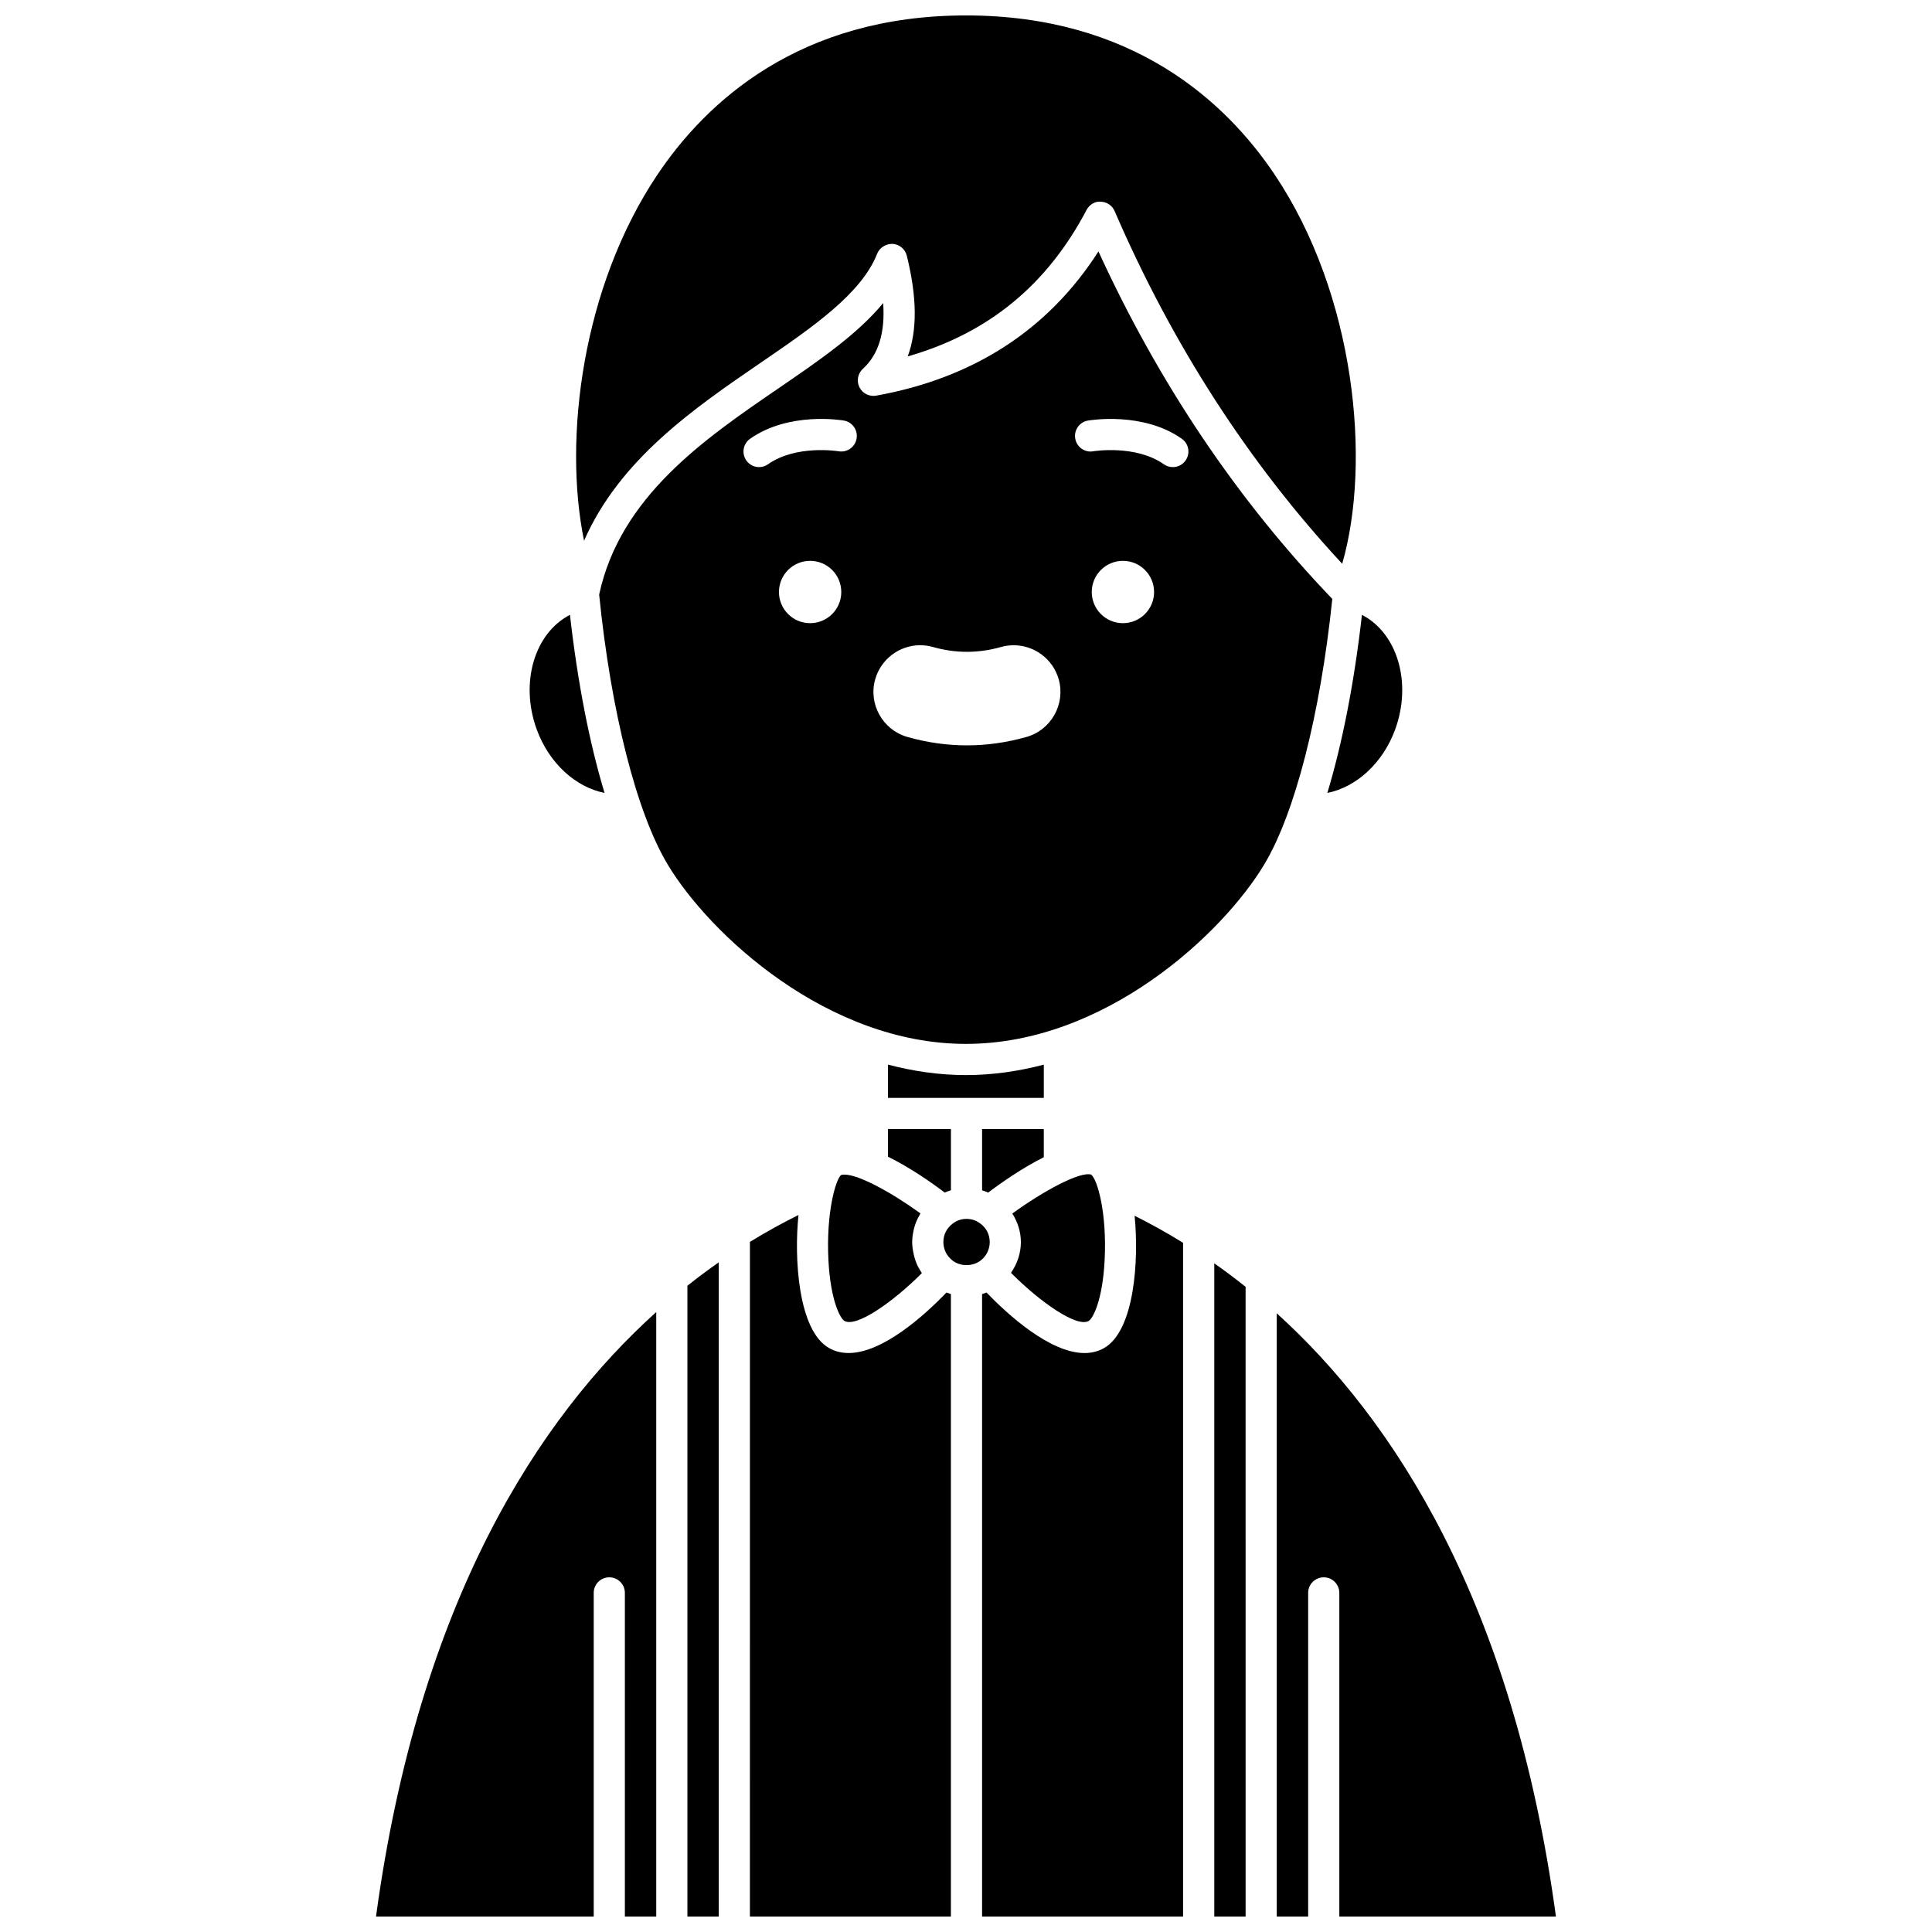
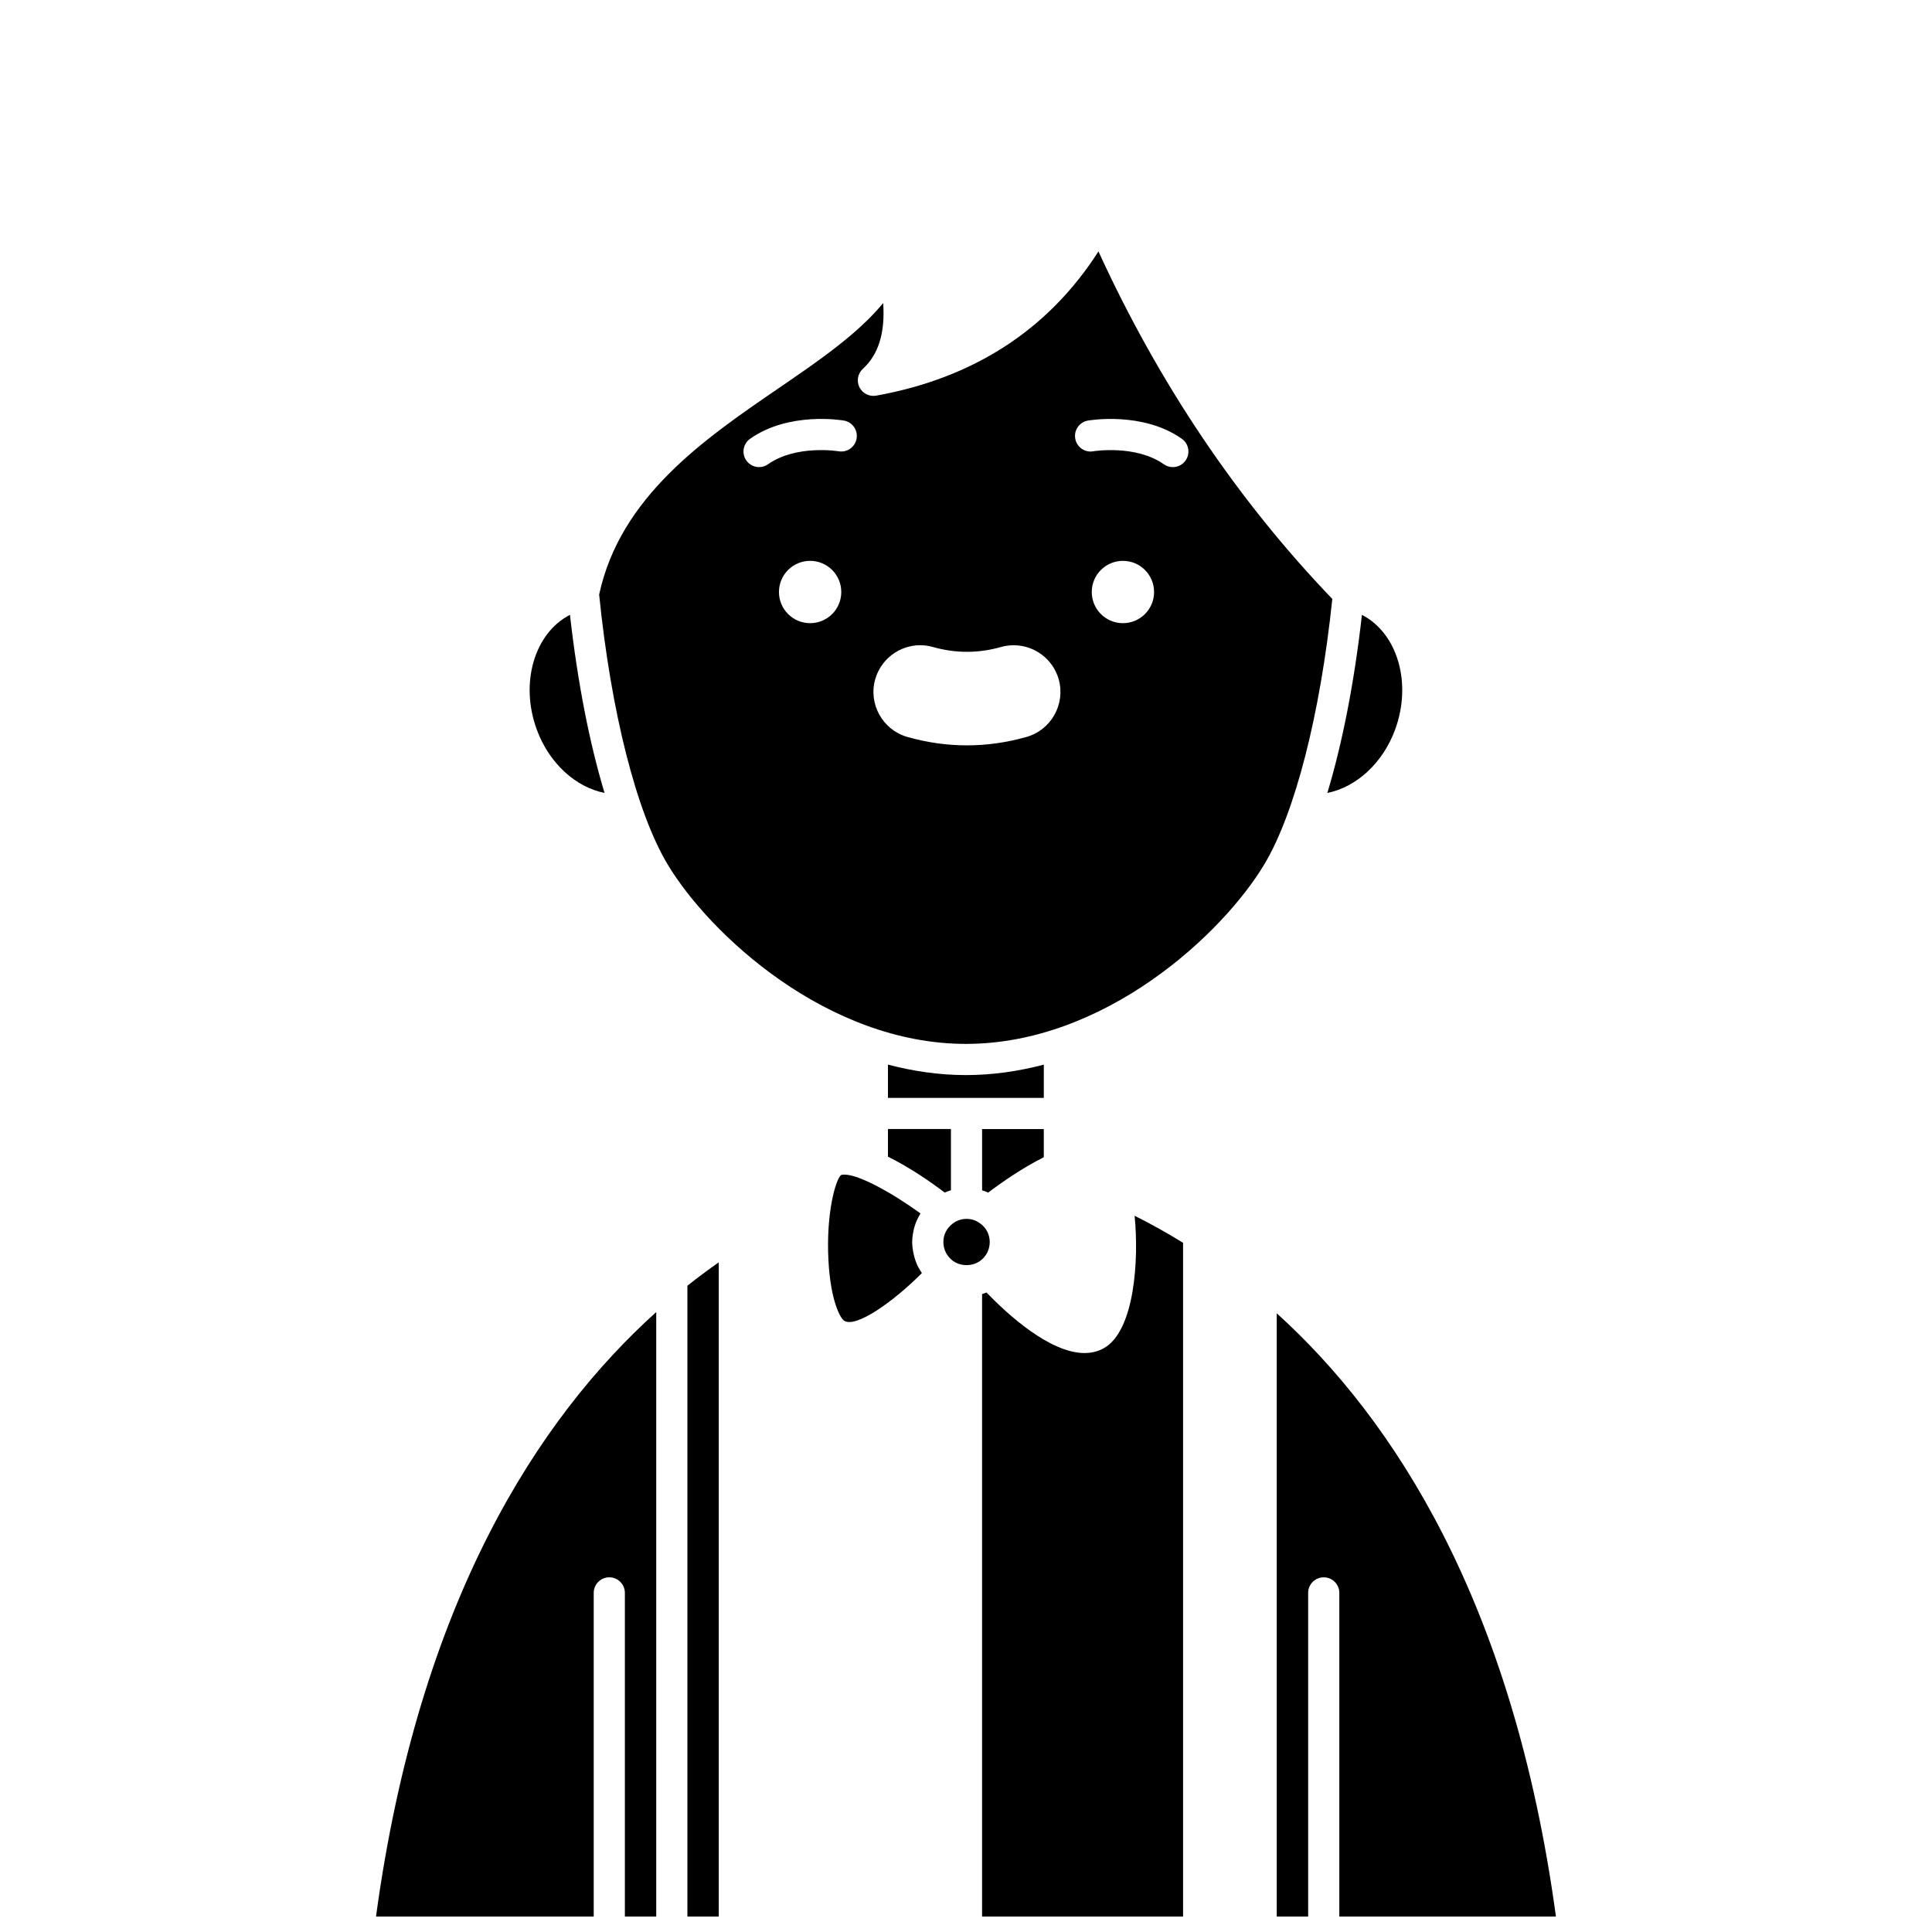
<svg xmlns="http://www.w3.org/2000/svg" width="800px" height="800px" version="1.1" viewBox="144 144 512 512">
  <defs>
    <clipPath id="g">
      <path d="m342 465h54v186.9h-54z" />
    </clipPath>
    <clipPath id="f">
-       <path d="m296 148.09h208v145.91h-208z" />
-     </clipPath>
+       </clipPath>
    <clipPath id="e">
      <path d="m243 491h75v160.9h-75z" />
    </clipPath>
    <clipPath id="d">
      <path d="m326 478h9v173.9h-9z" />
    </clipPath>
    <clipPath id="c">
      <path d="m482 492h75v159.9h-75z" />
    </clipPath>
    <clipPath id="b">
      <path d="m404 466h54v185.9h-54z" />
    </clipPath>
    <clipPath id="a">
      <path d="m465 478h10v173.9h-10z" />
    </clipPath>
  </defs>
  <path d="m366.9 455.39c-1.383 1.059-4.019 9.871-3.356 22.598 0.555 10.613 3.098 15.406 4.242 16.066 3.078 1.809 12.723-4.848 20.52-12.668-0.367-0.527-0.684-1.09-0.98-1.66-0.027-0.055-0.062-0.098-0.09-0.152-0.434-0.871-0.742-1.793-0.992-2.742-0.062-0.23-0.113-0.461-0.16-0.699-0.203-0.965-0.344-1.953-0.344-2.973 0-1.023 0.145-2.027 0.355-3.012 0.039-0.184 0.07-0.359 0.117-0.535 0.238-0.934 0.57-1.836 0.992-2.699 0.082-0.164 0.172-0.32 0.262-0.488 0.152-0.289 0.289-0.59 0.461-0.867-7.633-5.523-16.312-10.277-20.129-10.277-0.344-0.004-0.641 0.035-0.898 0.109z" />
  <path d="m420.62 443.21h-16.355v16.238c0.555 0.16 1.086 0.371 1.617 0.598 3.473-2.625 9.012-6.519 14.738-9.367z" />
  <g clip-path="url(#g)">
-     <path d="m368.87 502.56c-1.836 0-3.598-0.41-5.219-1.348-8.129-4.672-9.242-23.707-8.043-35.23-4.078 2.016-8.398 4.387-12.871 7.133l-0.004 178.79h53.266v-164.96c-0.395-0.121-0.781-0.266-1.164-0.418-5.633 5.836-16.789 16.039-25.965 16.039z" />
-   </g>
+     </g>
  <path d="m379.32 426.13v8.82h20.797c0.008 0 0.012-0.004 0.02-0.004 0.008 0 0.012 0.004 0.02 0.004h20.465l0.004-8.809c-6.633 1.738-13.527 2.766-20.641 2.766-7.117 0-14.027-1.031-20.664-2.777z" />
  <path d="m379.32 450.54c5.828 2.848 11.5 6.828 15.035 9.5 0.539-0.23 1.082-0.445 1.652-0.605v-16.23h-16.688z" />
-   <path d="m432.5 494.07c1.141-0.656 3.68-5.43 4.234-15.984 0.672-12.781-1.969-21.641-3.57-22.809-2.977-0.871-12.562 4.277-20.883 10.316 1.398 2.242 2.262 4.84 2.262 7.57 0 2.988-0.973 5.773-2.621 8.152 7.805 7.852 17.484 14.543 20.578 12.754z" />
  <g clip-path="url(#f)">
    <path d="m345.57 240.14c13.734-9.398 26.707-18.281 30.887-28.902 0.66-1.664 2.383-2.664 4.113-2.609 1.797 0.121 3.305 1.383 3.738 3.125 2.719 10.949 2.812 19.785 0.25 26.699 21.32-6.109 36.887-18.867 47.387-38.801 0.742-1.402 2.231-2.371 3.812-2.199 1.59 0.062 3.008 1.027 3.633 2.488 15.367 35.578 35.68 66.945 60.309 93.461 7.75-26.879 3.531-71.25-17.941-103.2-12.91-19.215-37.574-42.113-81.77-42.113s-68.871 22.969-81.789 42.238c-19.91 29.699-24.969 69.93-19.418 96.969 9.434-21.523 29.082-35.035 46.789-47.156z" />
  </g>
  <path d="m513.71 337.38c4.57-12.434 0.586-25.617-8.785-30.438-2.023 17.906-5.184 34.023-9.164 47.191 7.594-1.5 14.66-7.812 17.949-16.754z" />
  <g clip-path="url(#e)">
    <path d="m243.65 651.9h57.691v-85.766c0-2.285 1.848-4.129 4.129-4.129 2.285 0 4.129 1.848 4.129 4.129v85.766h8.312v-160.19c-31.055 27.969-62.895 76.465-74.262 160.19z" />
  </g>
  <path d="m304.21 354.13c-3.981-13.164-7.141-29.285-9.164-47.191-9.375 4.828-13.355 18.004-8.785 30.434 3.289 8.953 10.355 15.266 17.949 16.758z" />
  <g clip-path="url(#d)">
    <path d="m326.17 651.9h8.309v-173.37c-2.738 1.918-5.508 3.973-8.309 6.195z" />
  </g>
  <path d="m406.29 473.16c0-1.953-0.887-3.727-2.438-4.863-1.109-0.859-2.363-1.281-3.707-1.281-1.348 0-2.598 0.422-3.625 1.215-1.633 1.203-2.516 2.977-2.516 4.926 0 1.949 0.906 3.754 2.477 4.941 2.094 1.562 5.234 1.566 7.352-0.012 1.551-1.172 2.457-2.977 2.457-4.926z" />
  <g clip-path="url(#c)">
    <path d="m556.34 651.9c-11.359-83.418-43.062-131.86-73.988-159.86v159.86h8.324v-85.766c0-2.285 1.848-4.129 4.129-4.129 2.285 0 4.129 1.848 4.129 4.129v85.766z" />
  </g>
  <g clip-path="url(#b)">
    <path d="m436.62 501.23c-1.609 0.934-3.363 1.332-5.199 1.34-9.18 0-20.344-10.195-25.992-16.043-0.387 0.152-0.773 0.301-1.168 0.418v164.96h53.266v-178.55c-4.465-2.758-8.77-5.137-12.848-7.164 1.176 11.543 0.027 30.387-8.059 35.043z" />
  </g>
  <path d="m435.1 210.63c-13.27 20.727-33.051 33.57-58.914 38.223-1.797 0.312-3.617-0.586-4.43-2.234-0.812-1.648-0.441-3.637 0.918-4.883 4.133-3.777 5.922-9.527 5.379-17.426-6.801 8.258-17.098 15.309-27.82 22.648-19.645 13.445-41.867 28.684-47.453 54.609 3.133 31.062 9.902 57.766 18.156 71.523 11.031 18.391 42.246 47.551 79.047 47.551 36.805 0 68.023-29.16 79.055-47.551 8.152-13.586 14.855-39.805 18.035-70.371-25.09-26.133-45.922-57.055-61.973-92.09zm-76.41 98.516c-4.562 0-8.258-3.695-8.258-8.258s3.695-8.258 8.258-8.258 8.258 3.695 8.258 8.258-3.695 8.258-8.258 8.258zm7.551-45.551c-0.121-0.02-11.238-1.824-18.699 3.438-0.723 0.508-1.551 0.754-2.375 0.754-1.297 0-2.578-0.605-3.379-1.75-1.312-1.863-0.867-4.438 0.996-5.758 10.297-7.254 24.277-4.922 24.863-4.824 2.246 0.391 3.75 2.531 3.356 4.777-0.387 2.246-2.512 3.746-4.762 3.363zm49.766 75.711c-5.207 1.473-10.512 2.223-15.762 2.223-5.258 0-10.562-0.746-15.766-2.227-6.57-1.863-10.402-8.723-8.539-15.293 1.5-5.312 6.402-9.02 11.918-9.02 1.145 0 2.289 0.16 3.391 0.477 2.984 0.848 6.008 1.273 9 1.273s6.023-0.43 9.023-1.277c1.094-0.309 2.223-0.465 3.367-0.465 5.535 0 10.434 3.711 11.93 9.031 1.844 6.566-1.992 13.418-8.562 15.277zm25.578-30.16c-4.562 0-8.258-3.695-8.258-8.258s3.695-8.258 8.258-8.258c4.559 0 8.258 3.695 8.258 8.258 0.004 4.562-3.695 8.258-8.258 8.258zm16.602-43.109c-0.801 1.141-2.082 1.75-3.379 1.75-0.82 0-1.652-0.246-2.375-0.754-7.465-5.258-18.613-3.461-18.723-3.438-2.242 0.406-4.379-1.125-4.762-3.371-0.383-2.242 1.113-4.379 3.356-4.766 0.598-0.098 14.59-2.438 24.891 4.824 1.859 1.309 2.309 3.887 0.992 5.754z" />
  <g clip-path="url(#a)">
-     <path d="m465.8 651.9h8.301l-0.004-166.88c-2.797-2.234-5.566-4.301-8.301-6.223z" />
-   </g>
+     </g>
</svg>